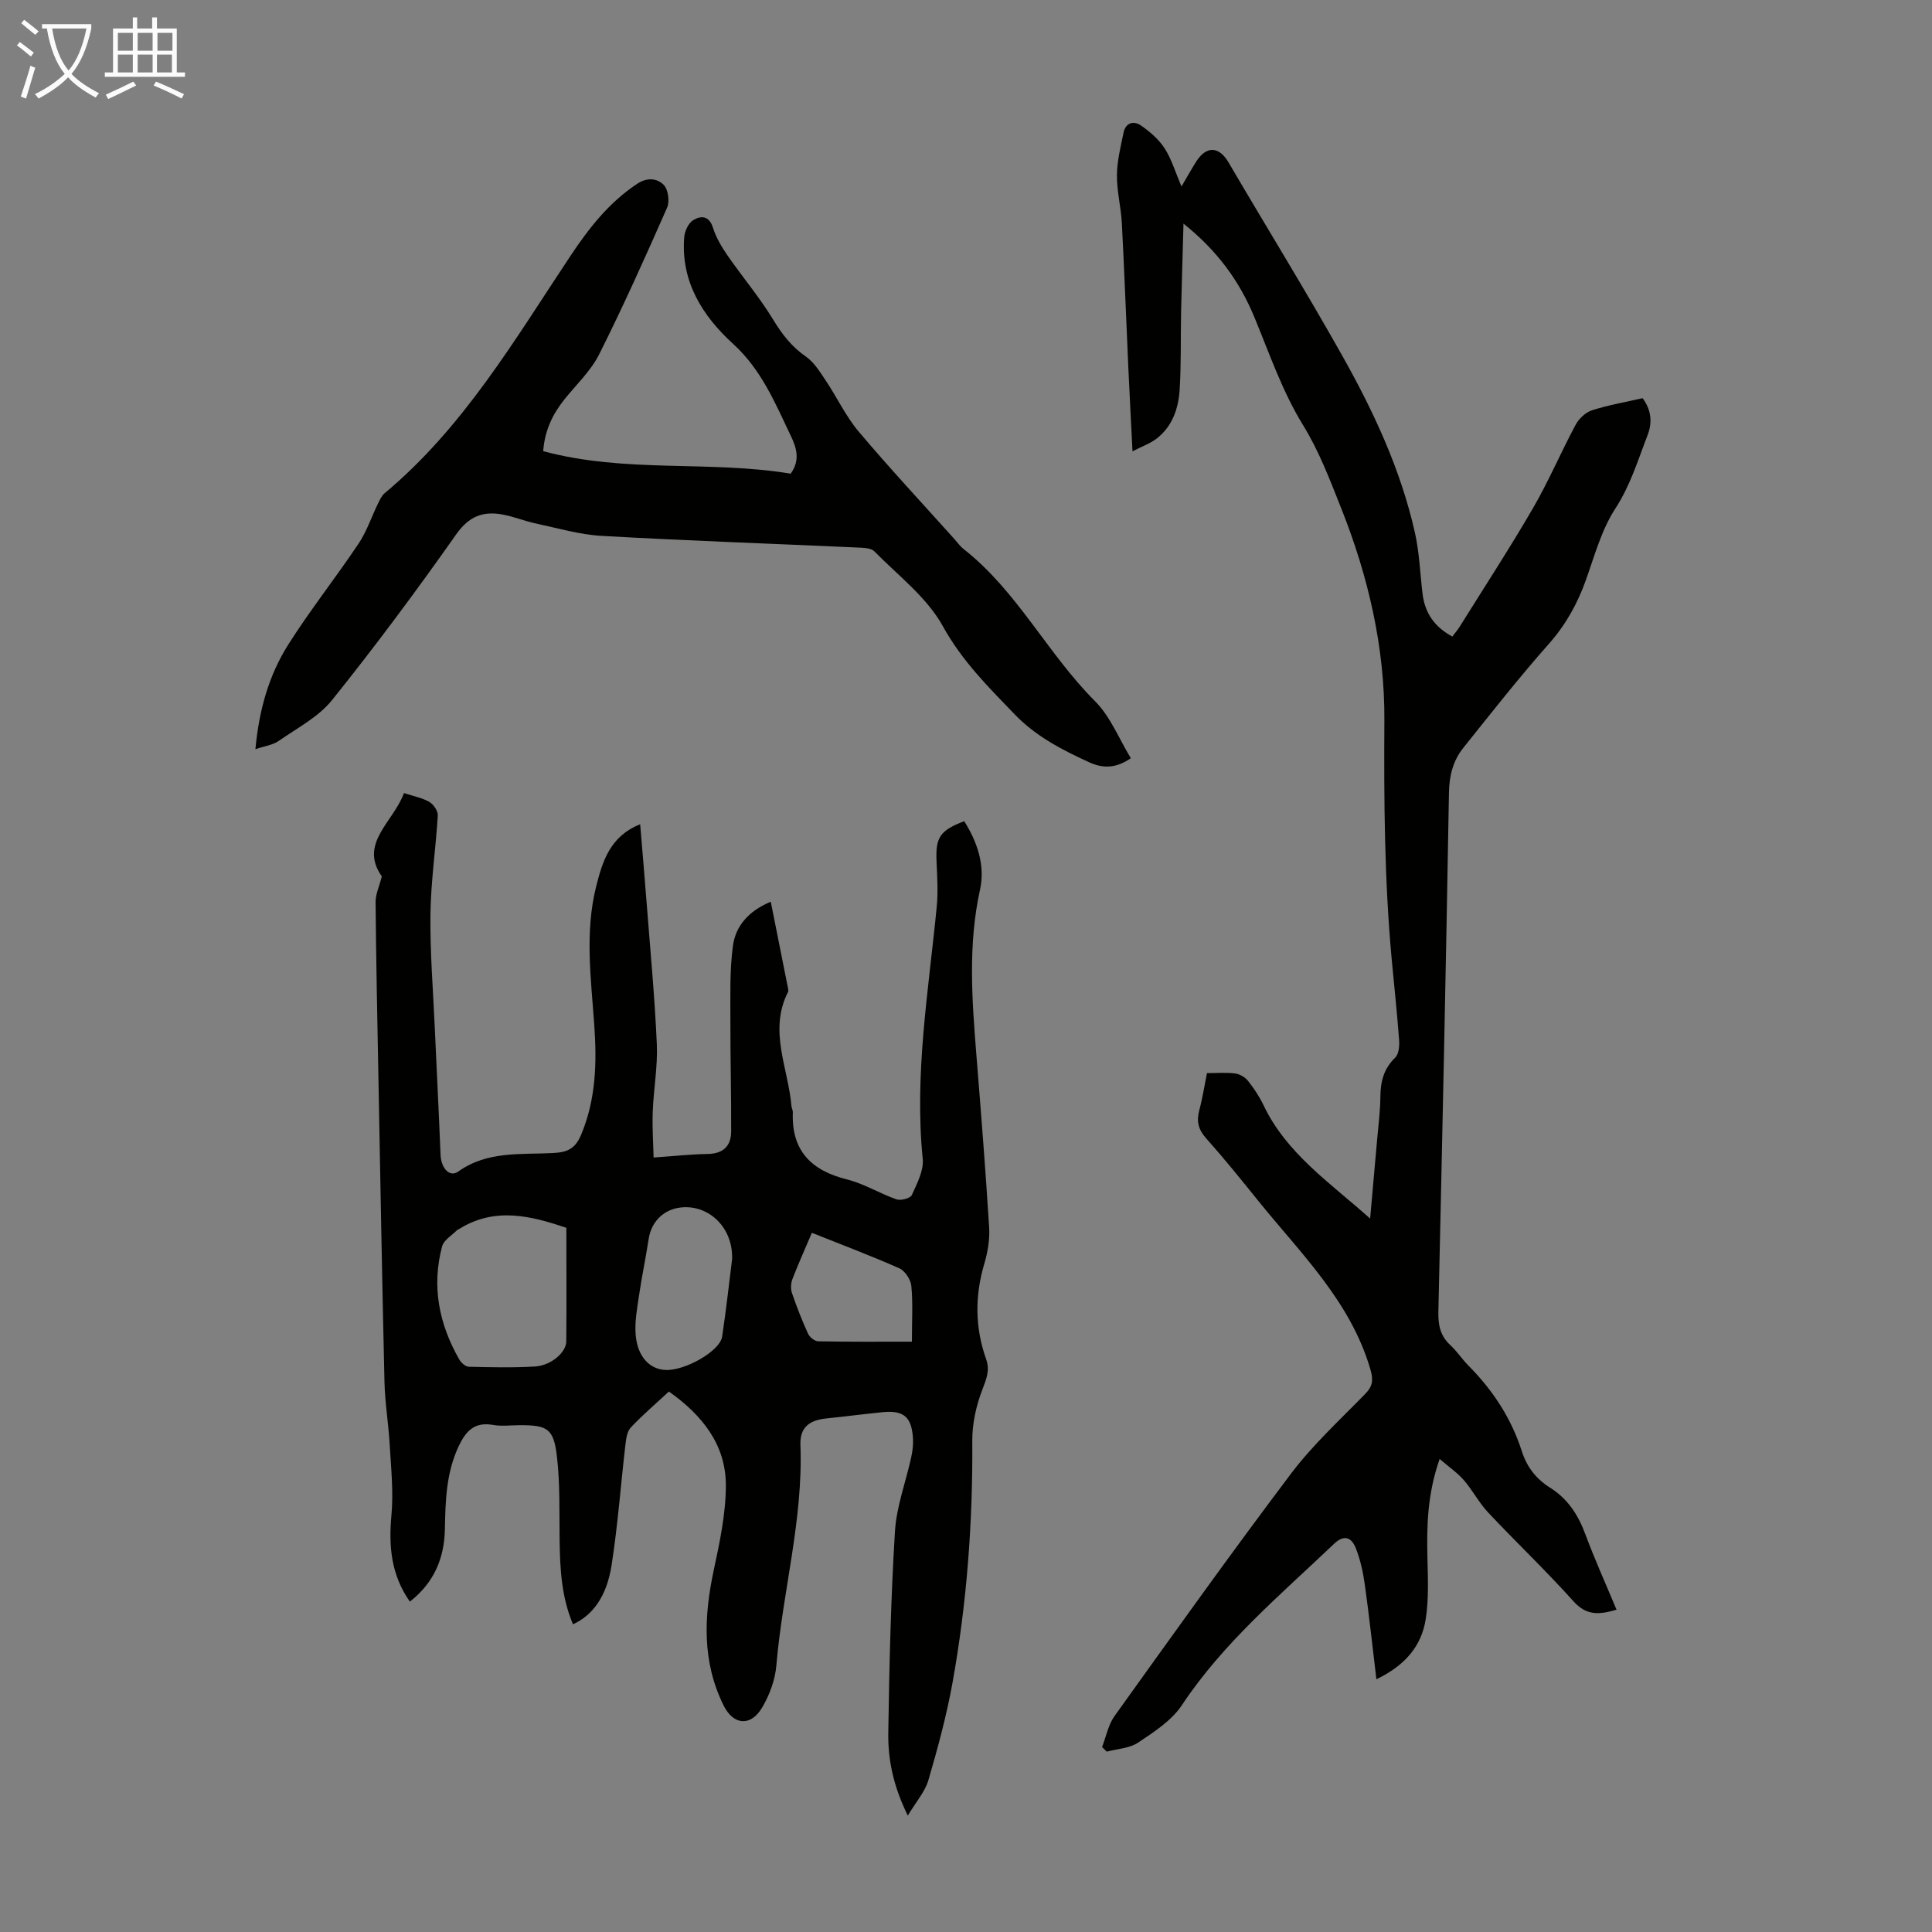
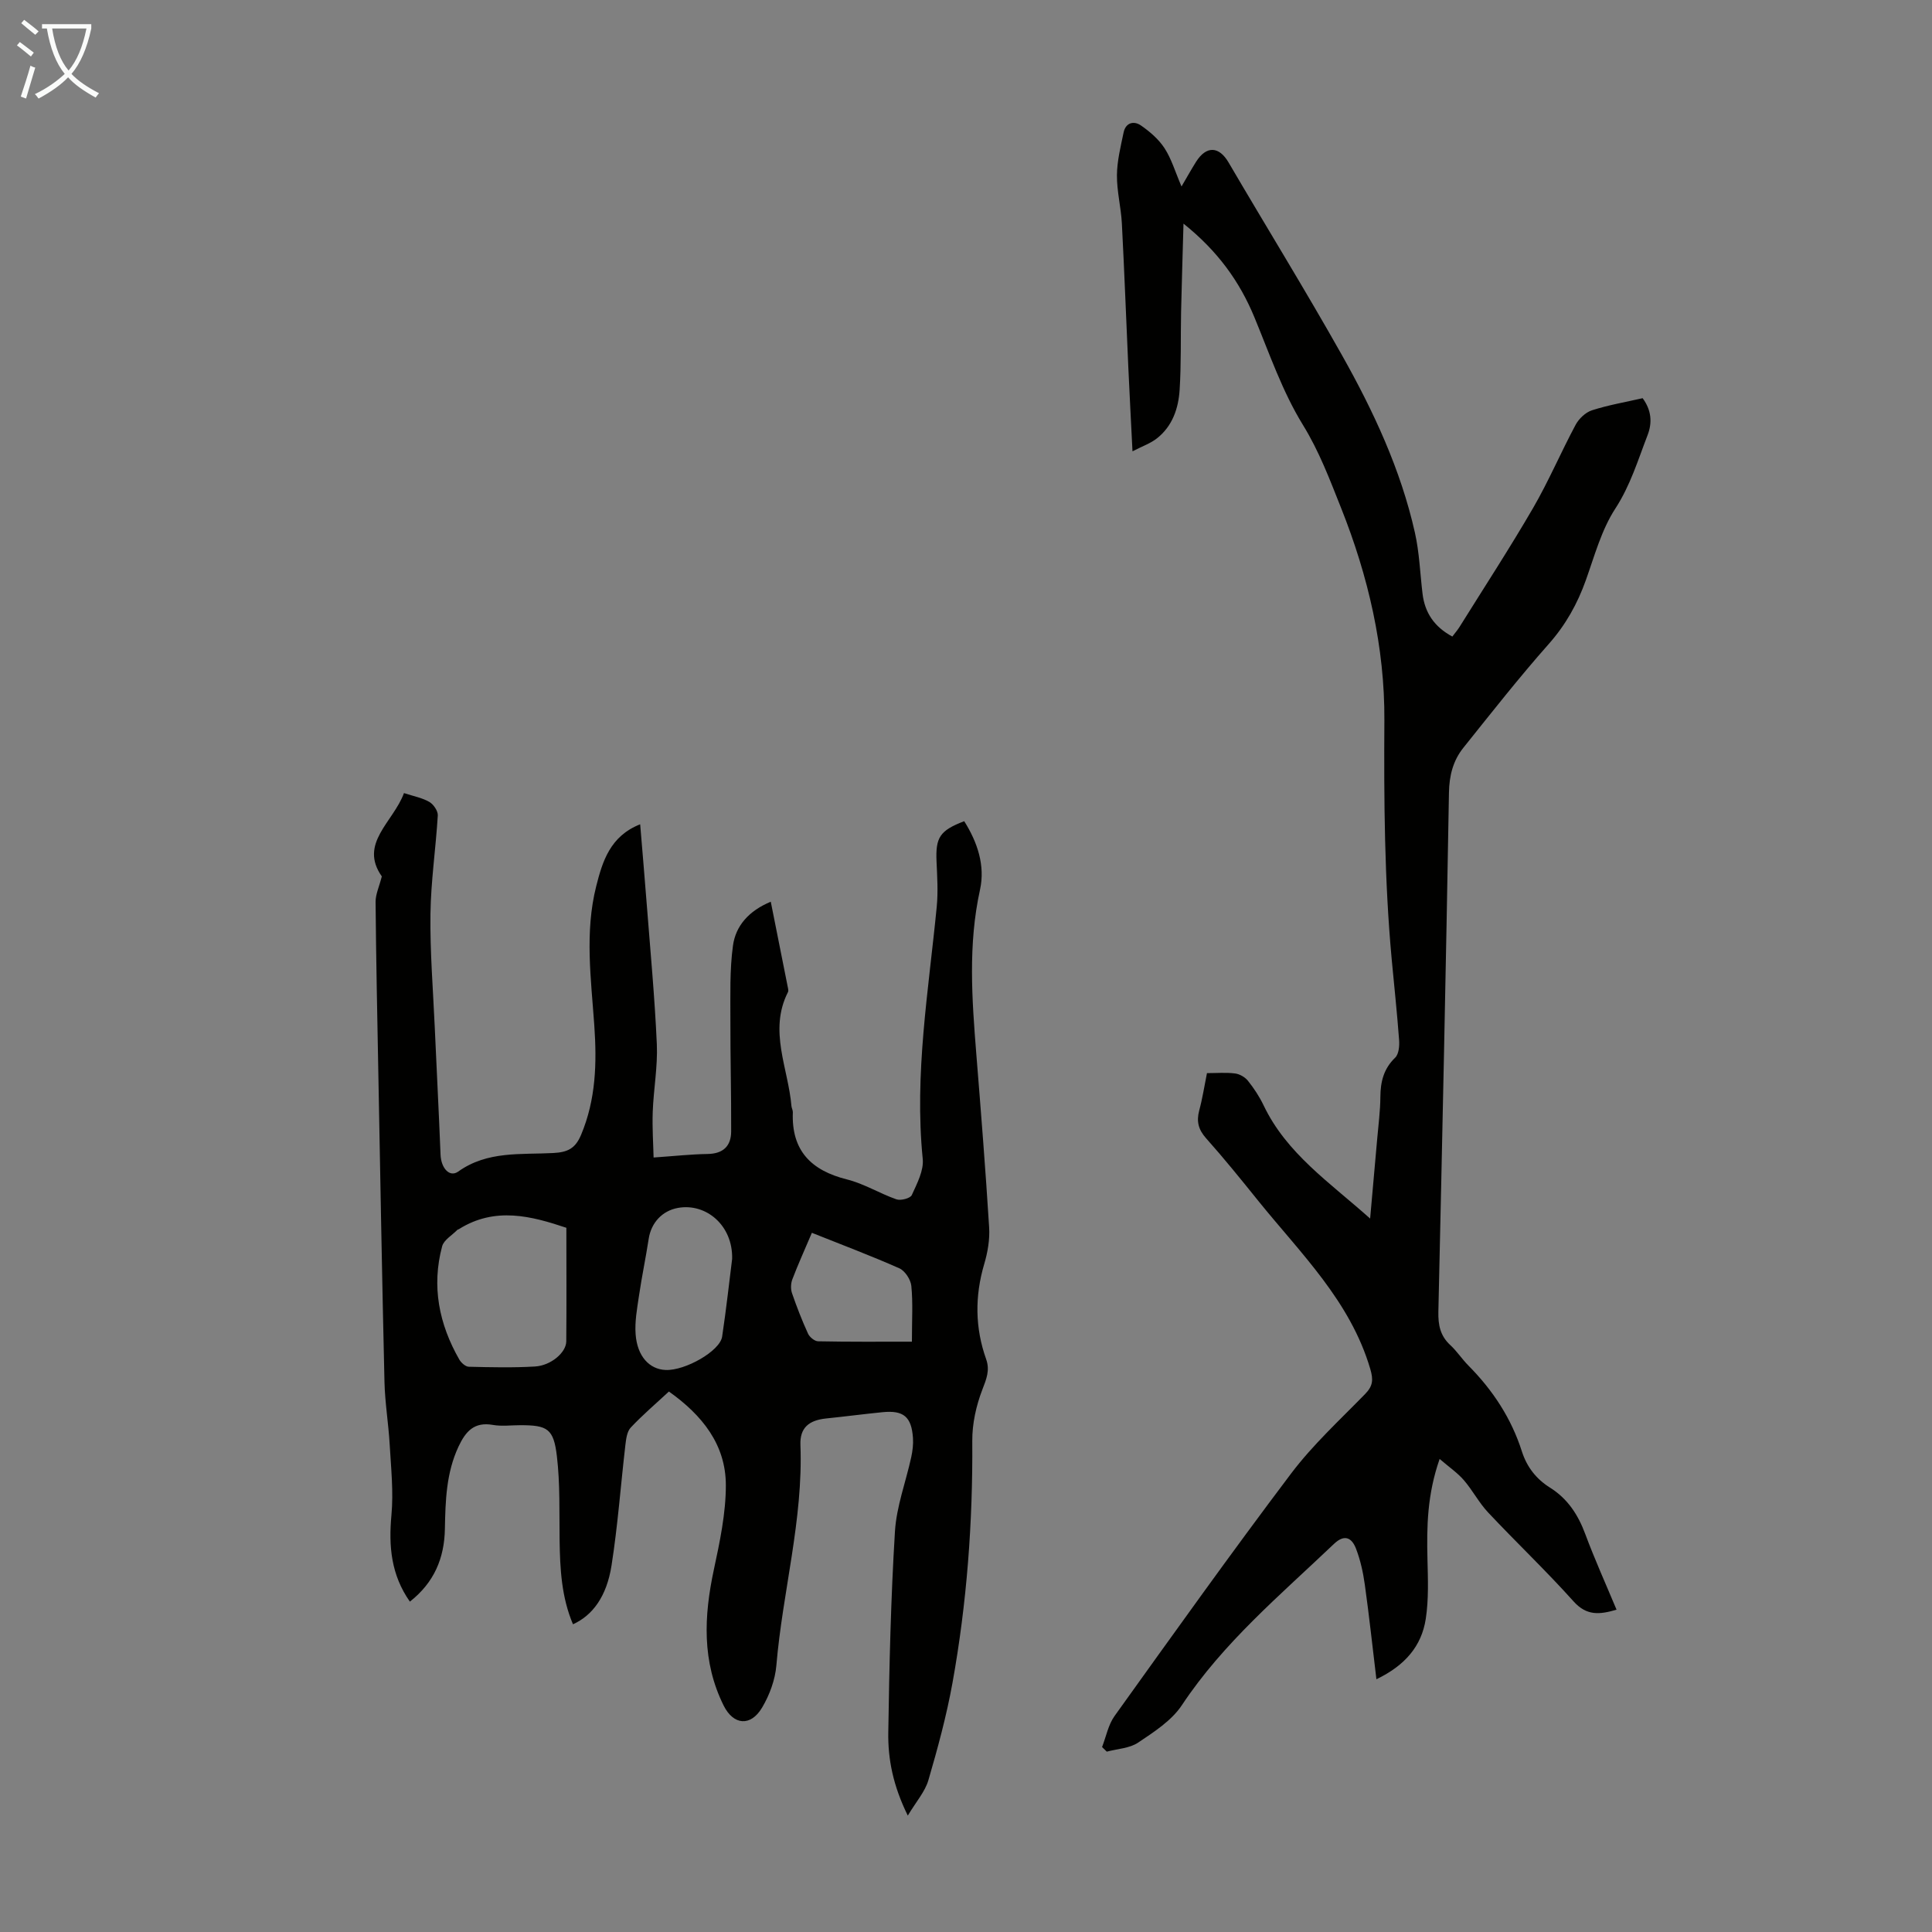
<svg xmlns="http://www.w3.org/2000/svg" enable-background="new 0 0 400 400" viewBox="0 0 400 400">
  <rect x="0" y="0" width="400" height="400" fill="#808080" stroke="none" />
  <g fill="#010100">
    <path d="m118.63 336.29c-2.37-5.58-2.69-11.45-2.77-17.38-.08-5.81.12-11.66-.56-17.4-.67-5.74-1.97-6.44-7.58-6.44-1.9 0-3.85.27-5.7-.06-3.84-.67-5.61 1.34-7.08 4.47-2.56 5.45-2.72 11.24-2.83 17.06-.11 6.02-2.19 11.09-7.25 15.06-3.9-5.56-4.41-11.48-3.82-17.89.45-4.83-.08-9.76-.36-14.64-.25-4.34-.98-8.66-1.08-13-.5-21.48-.88-42.95-1.28-64.43-.22-11.64-.46-23.27-.56-34.91-.01-1.56.74-3.13 1.29-5.28-4.8-6.83 2.38-11.23 4.59-17.25 1.98.65 3.76.97 5.25 1.83.87.5 1.8 1.88 1.75 2.8-.41 6.81-1.43 13.6-1.52 20.41-.1 7.8.54 15.6.89 23.41.39 8.8.85 17.61 1.2 26.41.11 2.81 1.88 4.77 3.66 3.5 6.04-4.32 13-3.48 19.7-3.84 2.92-.16 4.53-.9 5.73-3.75 3.1-7.37 3.28-14.94 2.74-22.72-.67-9.58-2-19.23.39-28.73 1.3-5.17 2.89-10.41 9.11-12.86.47 5.65.93 11.03 1.35 16.42.75 9.71 1.67 19.41 2.1 29.13.2 4.64-.68 9.32-.85 13.99-.12 3.36.12 6.73.18 9.45 4.35-.3 7.76-.68 11.18-.73 3.22-.05 4.87-1.63 4.88-4.68.03-7.7-.18-15.41-.16-23.11.01-5.12-.16-10.29.53-15.33.56-4.13 3.3-7.23 7.83-9.11 1.23 6.15 2.42 12.11 3.6 18.07.04.21.05.48-.05.66-4.04 7.99.07 15.73.73 23.57.04.44.31.88.29 1.31-.32 7.92 3.79 12.04 11.21 13.89 3.53.88 6.77 2.91 10.24 4.12.9.31 2.88-.21 3.18-.89 1.08-2.38 2.51-5.08 2.26-7.5-1.76-17.57 1.21-34.83 2.9-52.18.3-3.09.1-6.25-.04-9.37-.22-4.99.66-6.41 5.73-8.35 2.74 4.34 4.37 9.2 3.27 14.19-2.5 11.36-1.67 22.69-.76 34.08.96 11.93 1.91 23.87 2.65 35.82.16 2.51-.3 5.17-1.02 7.6-1.96 6.65-1.91 13.19.4 19.69.81 2.29.07 4.09-.78 6.29-1.29 3.34-2.12 7.09-2.09 10.66.12 16.83-1.12 33.54-4.1 50.08-1.23 6.8-3.05 13.51-4.99 20.15-.7 2.38-2.53 4.43-4.26 7.32-3.05-6.19-4.13-11.68-4.04-17.24.21-13.87.53-27.75 1.38-41.6.32-5.17 2.25-10.23 3.37-15.36.28-1.3.45-2.67.36-3.98-.3-4.4-1.95-5.78-6.32-5.34-3.9.39-7.78.9-11.67 1.3-3.53.37-5.45 1.9-5.31 5.49.59 15.46-3.69 30.37-4.98 45.62-.25 3-1.42 6.17-2.97 8.77-2.37 3.97-5.92 3.61-7.94-.43-4.53-9.11-4.1-18.52-2.03-28.17 1.23-5.74 2.48-11.63 2.48-17.45 0-8.45-4.93-14.54-11.79-19.41-2.73 2.54-5.46 4.86-7.9 7.46-.78.83-.96 2.35-1.11 3.6-.97 8.32-1.57 16.69-2.87 24.96-1.01 6.46-3.96 10.35-7.98 12.17zm-1.37-82.09c-7.17-2.4-14.75-4.45-22.28.3-.09.06-.23.06-.3.14-1.09 1.12-2.79 2.08-3.14 3.39-2.22 8.28-.65 16.11 3.56 23.46.39.67 1.29 1.47 1.96 1.48 4.57.11 9.15.22 13.71-.05 3.31-.2 6.45-2.9 6.47-5.2.07-7.68.02-15.38.02-23.52zm34.32 6.45c.18-6.94-5.39-11.6-11.19-10.57-3.28.58-5.57 3.08-6.08 6.38-.61 3.96-1.44 7.89-2.02 11.85-.39 2.63-.89 5.33-.69 7.95.34 4.56 2.85 7.24 6.21 7.38 4.04.17 11.24-3.91 11.7-6.9.86-5.73 1.49-11.5 2.07-16.09zm37.22 17.13c0-4.5.23-8.05-.12-11.55-.13-1.31-1.31-3.12-2.48-3.64-5.93-2.63-12.01-4.91-18.11-7.35-1.57 3.7-2.91 6.64-4.05 9.65-.32.85-.36 2-.06 2.86.98 2.84 2.07 5.65 3.32 8.38.33.71 1.36 1.56 2.08 1.57 6.33.13 12.67.08 19.42.08z" />
    <path d="m249.89 222.18c2.05 0 3.96-.17 5.82.07.95.12 2.06.76 2.66 1.51 1.25 1.57 2.38 3.28 3.24 5.08 4.76 9.99 13.69 15.97 22.06 23.45.52-5.89 1-11.17 1.46-16.45.25-2.9.64-5.8.66-8.7.02-3.16.67-5.86 3.07-8.17.75-.73.9-2.42.81-3.63-.41-5.57-1.01-11.13-1.53-16.69-1.52-16.47-1.62-32.96-1.52-49.49.09-15.15-3.33-29.85-8.97-44.01-2.35-5.89-4.51-11.69-7.92-17.22-4.22-6.86-6.9-14.7-10.01-22.22-3.09-7.49-7.65-13.77-14.69-19.41-.18 6.6-.37 12.45-.5 18.31-.11 5.36.04 10.74-.3 16.09-.24 3.85-1.49 7.53-4.69 10.05-1.33 1.05-3.02 1.63-5.07 2.69-.31-6.25-.61-11.79-.86-17.33-.45-9.95-.82-19.91-1.34-29.86-.18-3.34-1.05-6.67-1.02-10 .03-2.94.77-5.9 1.38-8.82.43-2.05 2.11-2.47 3.58-1.46 1.85 1.28 3.68 2.85 4.89 4.71 1.44 2.21 2.2 4.86 3.52 7.93 1.17-2 2.06-3.6 3.03-5.14 2.13-3.35 4.75-3.19 6.71.16 7.79 13.31 15.9 26.43 23.46 39.87 6.53 11.6 12.18 23.68 15.12 36.77.93 4.12 1.07 8.42 1.58 12.64.47 3.94 2.43 6.87 6.17 8.88.51-.68 1.07-1.32 1.52-2.04 5.09-8.16 10.35-16.23 15.18-24.54 3.24-5.58 5.77-11.56 8.82-17.25.68-1.27 2.05-2.58 3.38-3.01 3.38-1.09 6.92-1.69 10.5-2.51 1.81 2.46 2.04 5.03 1.02 7.66-1.99 5.15-3.55 10.39-6.67 15.19-2.87 4.4-4.3 9.77-6.1 14.81-1.75 4.91-4.17 9.25-7.67 13.21-6.15 6.94-11.89 14.26-17.69 21.5-2.14 2.67-2.93 5.76-2.99 9.33-.61 35.81-1.38 71.62-2.19 107.43-.06 2.75.38 4.99 2.46 6.91 1.39 1.28 2.44 2.92 3.78 4.27 5.04 5.08 8.87 10.91 11.05 17.75 1.04 3.25 2.99 5.72 5.81 7.49 3.68 2.31 5.83 5.62 7.32 9.64 1.94 5.21 4.23 10.28 6.47 15.64-3.5 1.02-6.18 1.32-8.91-1.73-5.67-6.33-11.86-12.2-17.68-18.4-1.9-2.02-3.2-4.57-5.02-6.68-1.29-1.5-2.98-2.65-5.02-4.4-2.59 7.42-2.68 14.05-2.52 20.75.1 4.12.27 8.31-.35 12.35-.86 5.63-4.28 9.66-10.22 12.51-.82-6.83-1.51-13.22-2.4-19.59-.35-2.52-.91-5.07-1.82-7.44-.85-2.22-2.35-3.11-4.58-.98-11.08 10.56-22.87 20.4-31.47 33.37-2.12 3.2-5.76 5.54-9.05 7.75-1.78 1.2-4.31 1.29-6.5 1.88-.33-.32-.65-.63-.98-.95.84-2.16 1.28-4.6 2.58-6.42 12.06-16.82 24.08-33.68 36.55-50.2 4.49-5.95 10.08-11.09 15.31-16.45 1.63-1.67 1.76-2.93 1.09-5.21-4.14-14.08-14.45-23.96-23.24-34.87-3.51-4.36-7.03-8.72-10.75-12.89-1.6-1.8-2.02-3.49-1.43-5.74.67-2.47 1.06-5.01 1.61-7.75z" />
-     <path d="m112.46 93.41c17.11 4.6 34.46 1.86 51.24 4.66 2.03-2.8 1.2-5.4.04-7.81-3.25-6.8-6.07-13.7-11.96-19.07-6.31-5.75-10.86-12.89-10.12-22.08.1-1.26.87-2.92 1.86-3.53 1.55-.95 3.29-1 4.09 1.56.64 2.03 1.78 3.96 3 5.73 3.1 4.48 6.64 8.66 9.46 13.3 1.84 3.02 3.81 5.59 6.75 7.63 1.71 1.18 2.93 3.18 4.13 4.97 2.34 3.48 4.14 7.39 6.82 10.57 6.42 7.61 13.22 14.9 19.87 22.31.6.67 1.12 1.43 1.81 1.98 11.15 8.72 17.4 21.68 27.27 31.55 3.18 3.18 4.95 7.77 7.41 11.8-3.3 2.28-6.03 2.03-8.65.83-5.58-2.56-10.96-5.31-15.38-9.89-5.49-5.69-10.93-11.09-14.89-18.27-3.3-5.97-9.26-10.5-14.2-15.51-.7-.71-2.28-.72-3.47-.78-17.65-.8-35.3-1.41-52.94-2.41-4.62-.26-9.19-1.62-13.75-2.59-2.29-.49-4.49-1.41-6.78-1.83-4.02-.74-6.94.31-9.59 4.06-8.23 11.69-16.77 23.19-25.72 34.34-2.83 3.53-7.26 5.82-11.09 8.49-1.2.84-2.85 1.03-4.79 1.69.75-8.11 2.78-15.29 6.79-21.64 4.54-7.17 9.84-13.86 14.57-20.92 1.69-2.52 2.66-5.51 4.01-8.27.38-.77.76-1.64 1.39-2.17 16.35-13.64 26.94-31.81 38.5-49.18 3.83-5.75 7.95-11.01 13.79-14.88 2.12-1.41 4.15-1.1 5.47.21.93.93 1.29 3.43.72 4.72-4.5 10.22-9.07 20.42-14.08 30.4-1.72 3.42-4.7 6.22-7.15 9.27-2.41 3.02-4.09 6.33-4.43 10.76z" />
  </g>
  <path d="m6.4 11.7c-1-.8-1.9-1.6-2.9-2.3l.6-.7c.9.7 1.9 1.4 2.9 2.2zm-2.1 8.3c.7-2.1 1.4-4.2 2-6.4.2.1.6.3 1 .4-.7 2.3-1.3 4.4-1.9 6.4zm3-12.8c-1.1-.9-2.1-1.7-2.9-2.4l.6-.7c1 .8 2 1.5 3 2.4zm1.4-1.3v-.9h10.2v.9c-.9 4.2-2.3 7.3-4.1 9.4 1.3 1.4 3.2 2.7 5.7 4-.2.2-.4.5-.7.9-2.5-1.4-4.4-2.7-5.7-4.2-1.4 1.5-3.5 3-6.1 4.4 0 0 0 0-.1-.1-.3-.4-.5-.7-.7-.8 2.7-1.3 4.7-2.8 6.2-4.2-1.8-2.2-3-5.3-3.7-9.4zm9.2 0h-7.1c.6 3.8 1.7 6.7 3.4 8.7 1.7-2 2.9-4.8 3.7-8.7z" fill="#fafbfa" />
-   <path d="m31.6 3.6h.9v2.3h4.1v9.1h1.7v.9h-16.6v-.9h1.7v-9.1h4.1v-2.3h.9v2.3h3.1v-2.3zm-4 13.3.6.8c-1.9.9-3.8 1.9-5.8 2.8-.2-.3-.3-.6-.5-.9 2-.9 3.9-1.8 5.7-2.7zm-3.2-10.1v3.7h3.1v-3.7zm0 4.5v3.7h3.1v-3.7zm4.1-4.5v3.7h3.1v-3.7zm0 4.5v3.7h3.1v-3.7zm9.1 9.1c-2.1-1.1-4.1-2-5.8-2.7l.5-.8c2.2.9 4.1 1.8 5.8 2.6zm-1.9-13.6h-3.1v3.7h3.1zm-3.2 4.5v3.7h3.1v-3.7z" fill="#fafbfa" />
</svg>